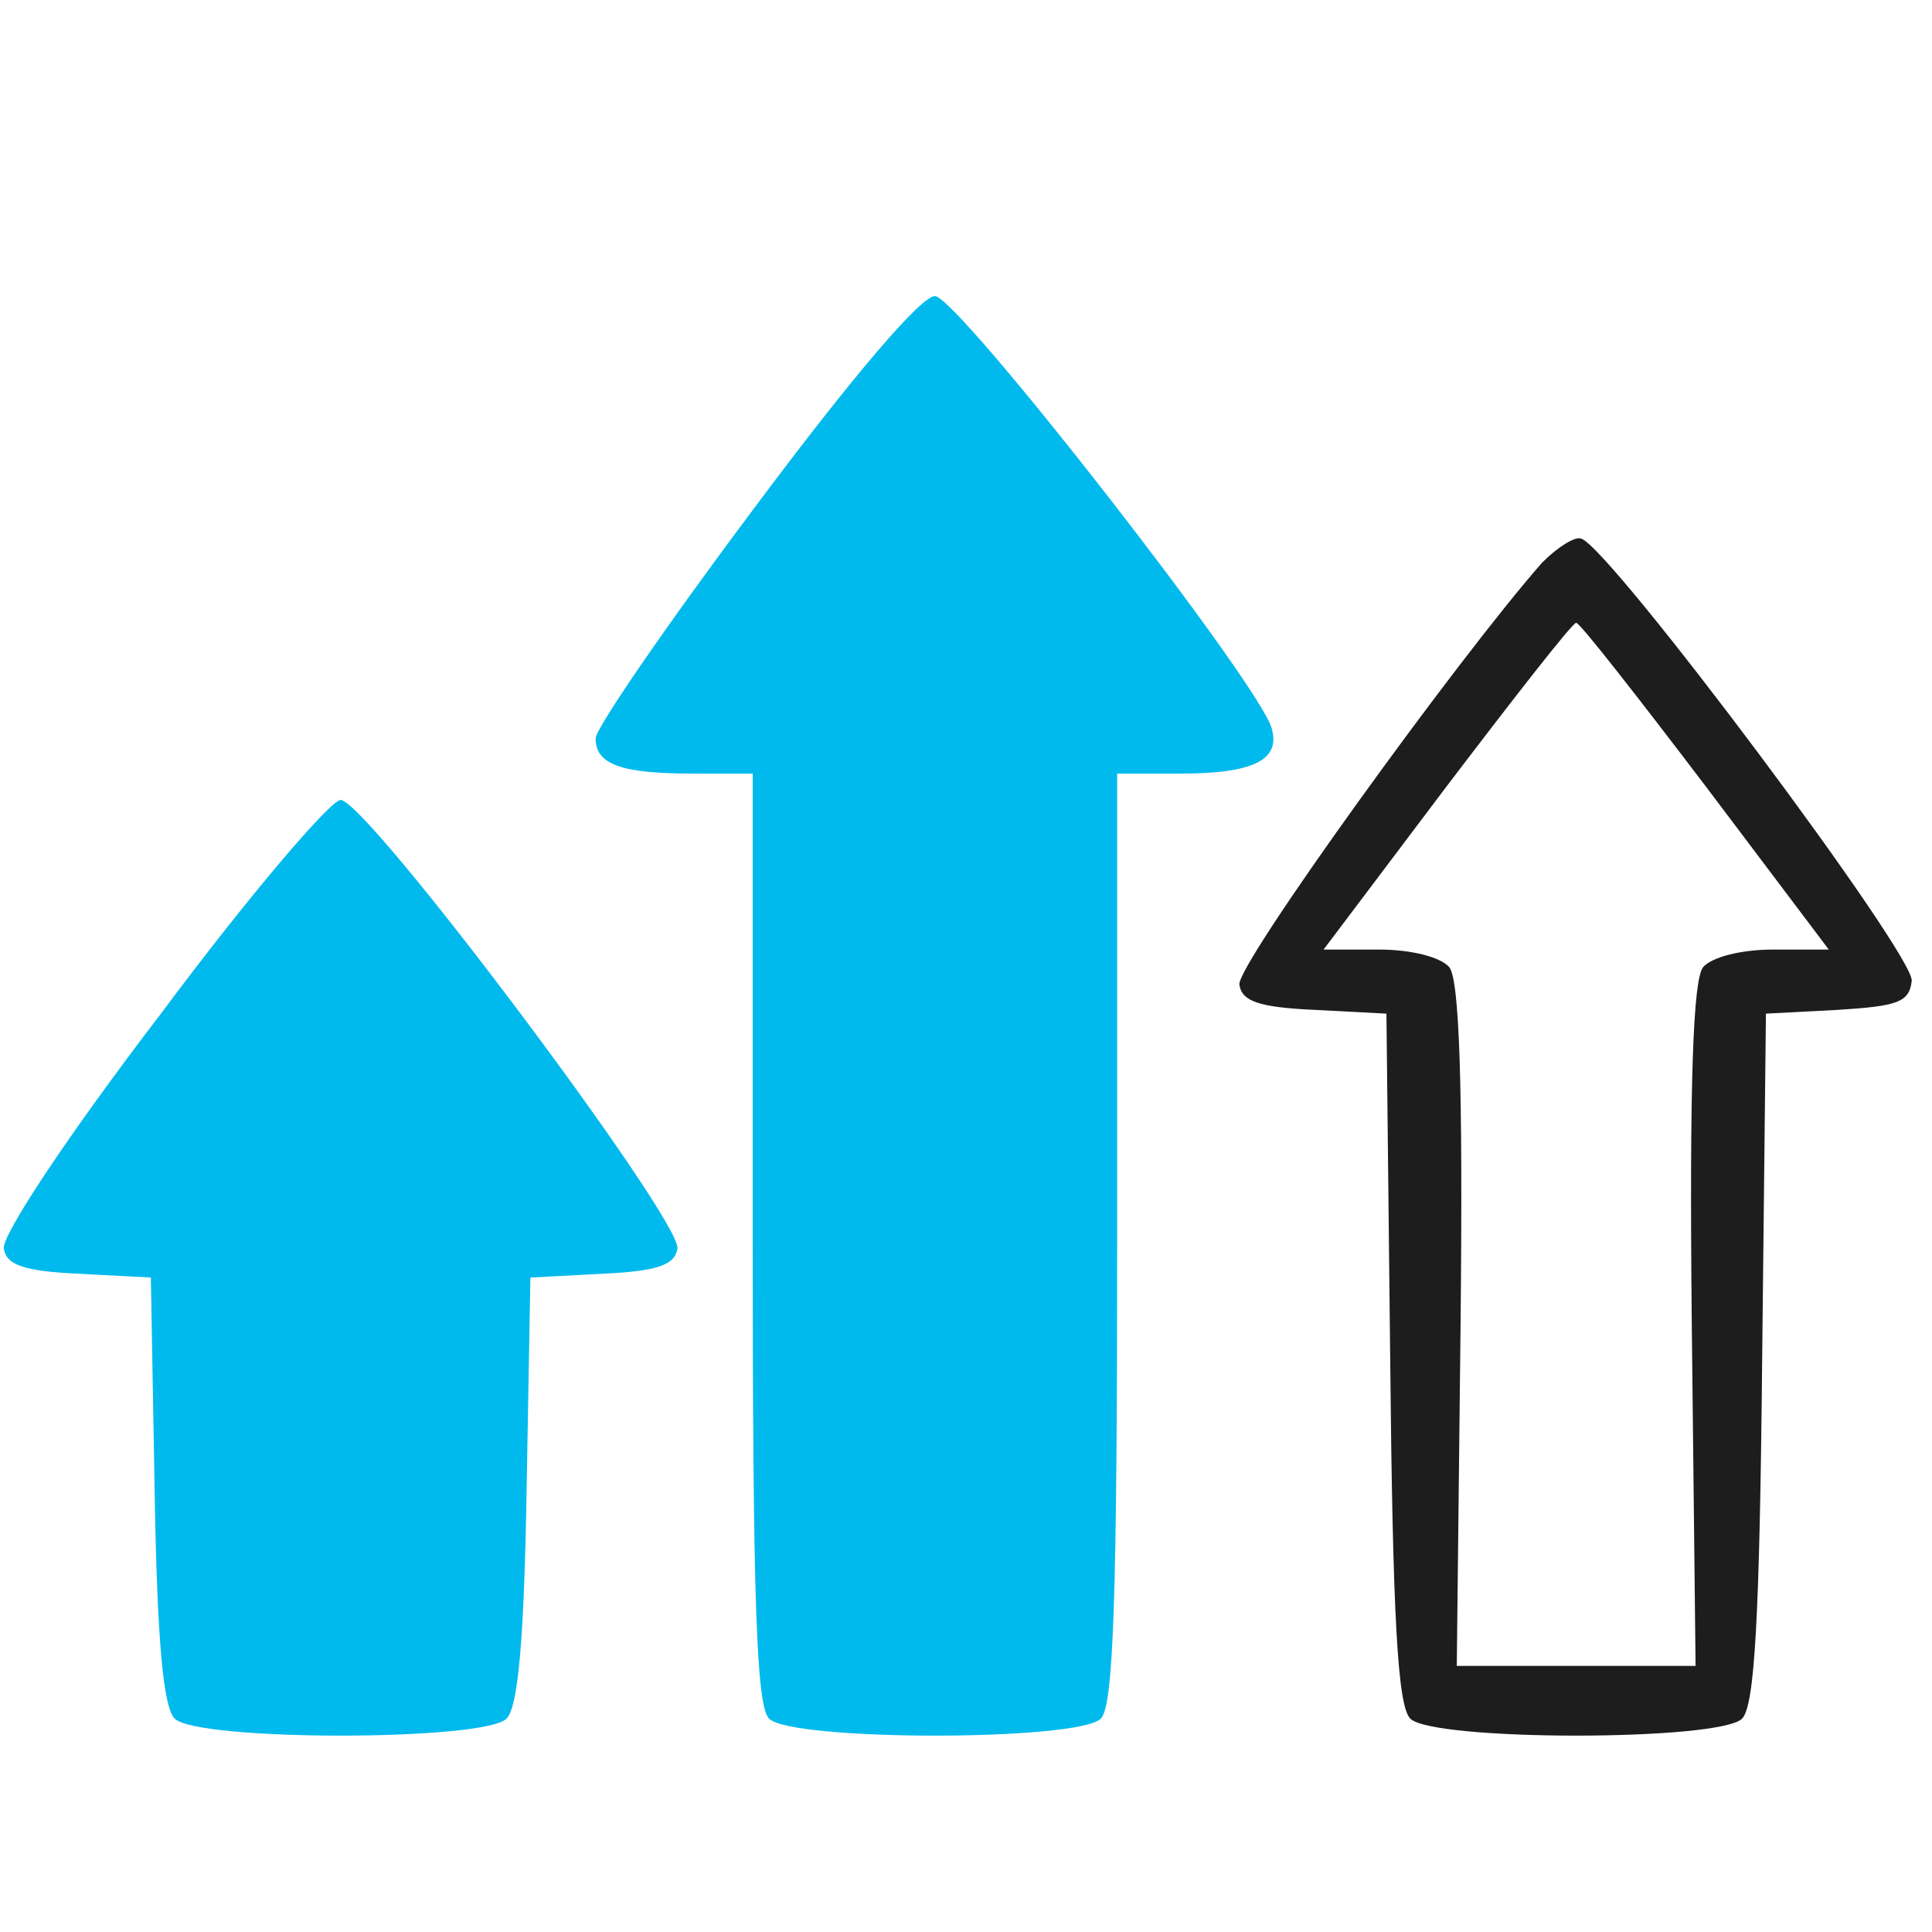
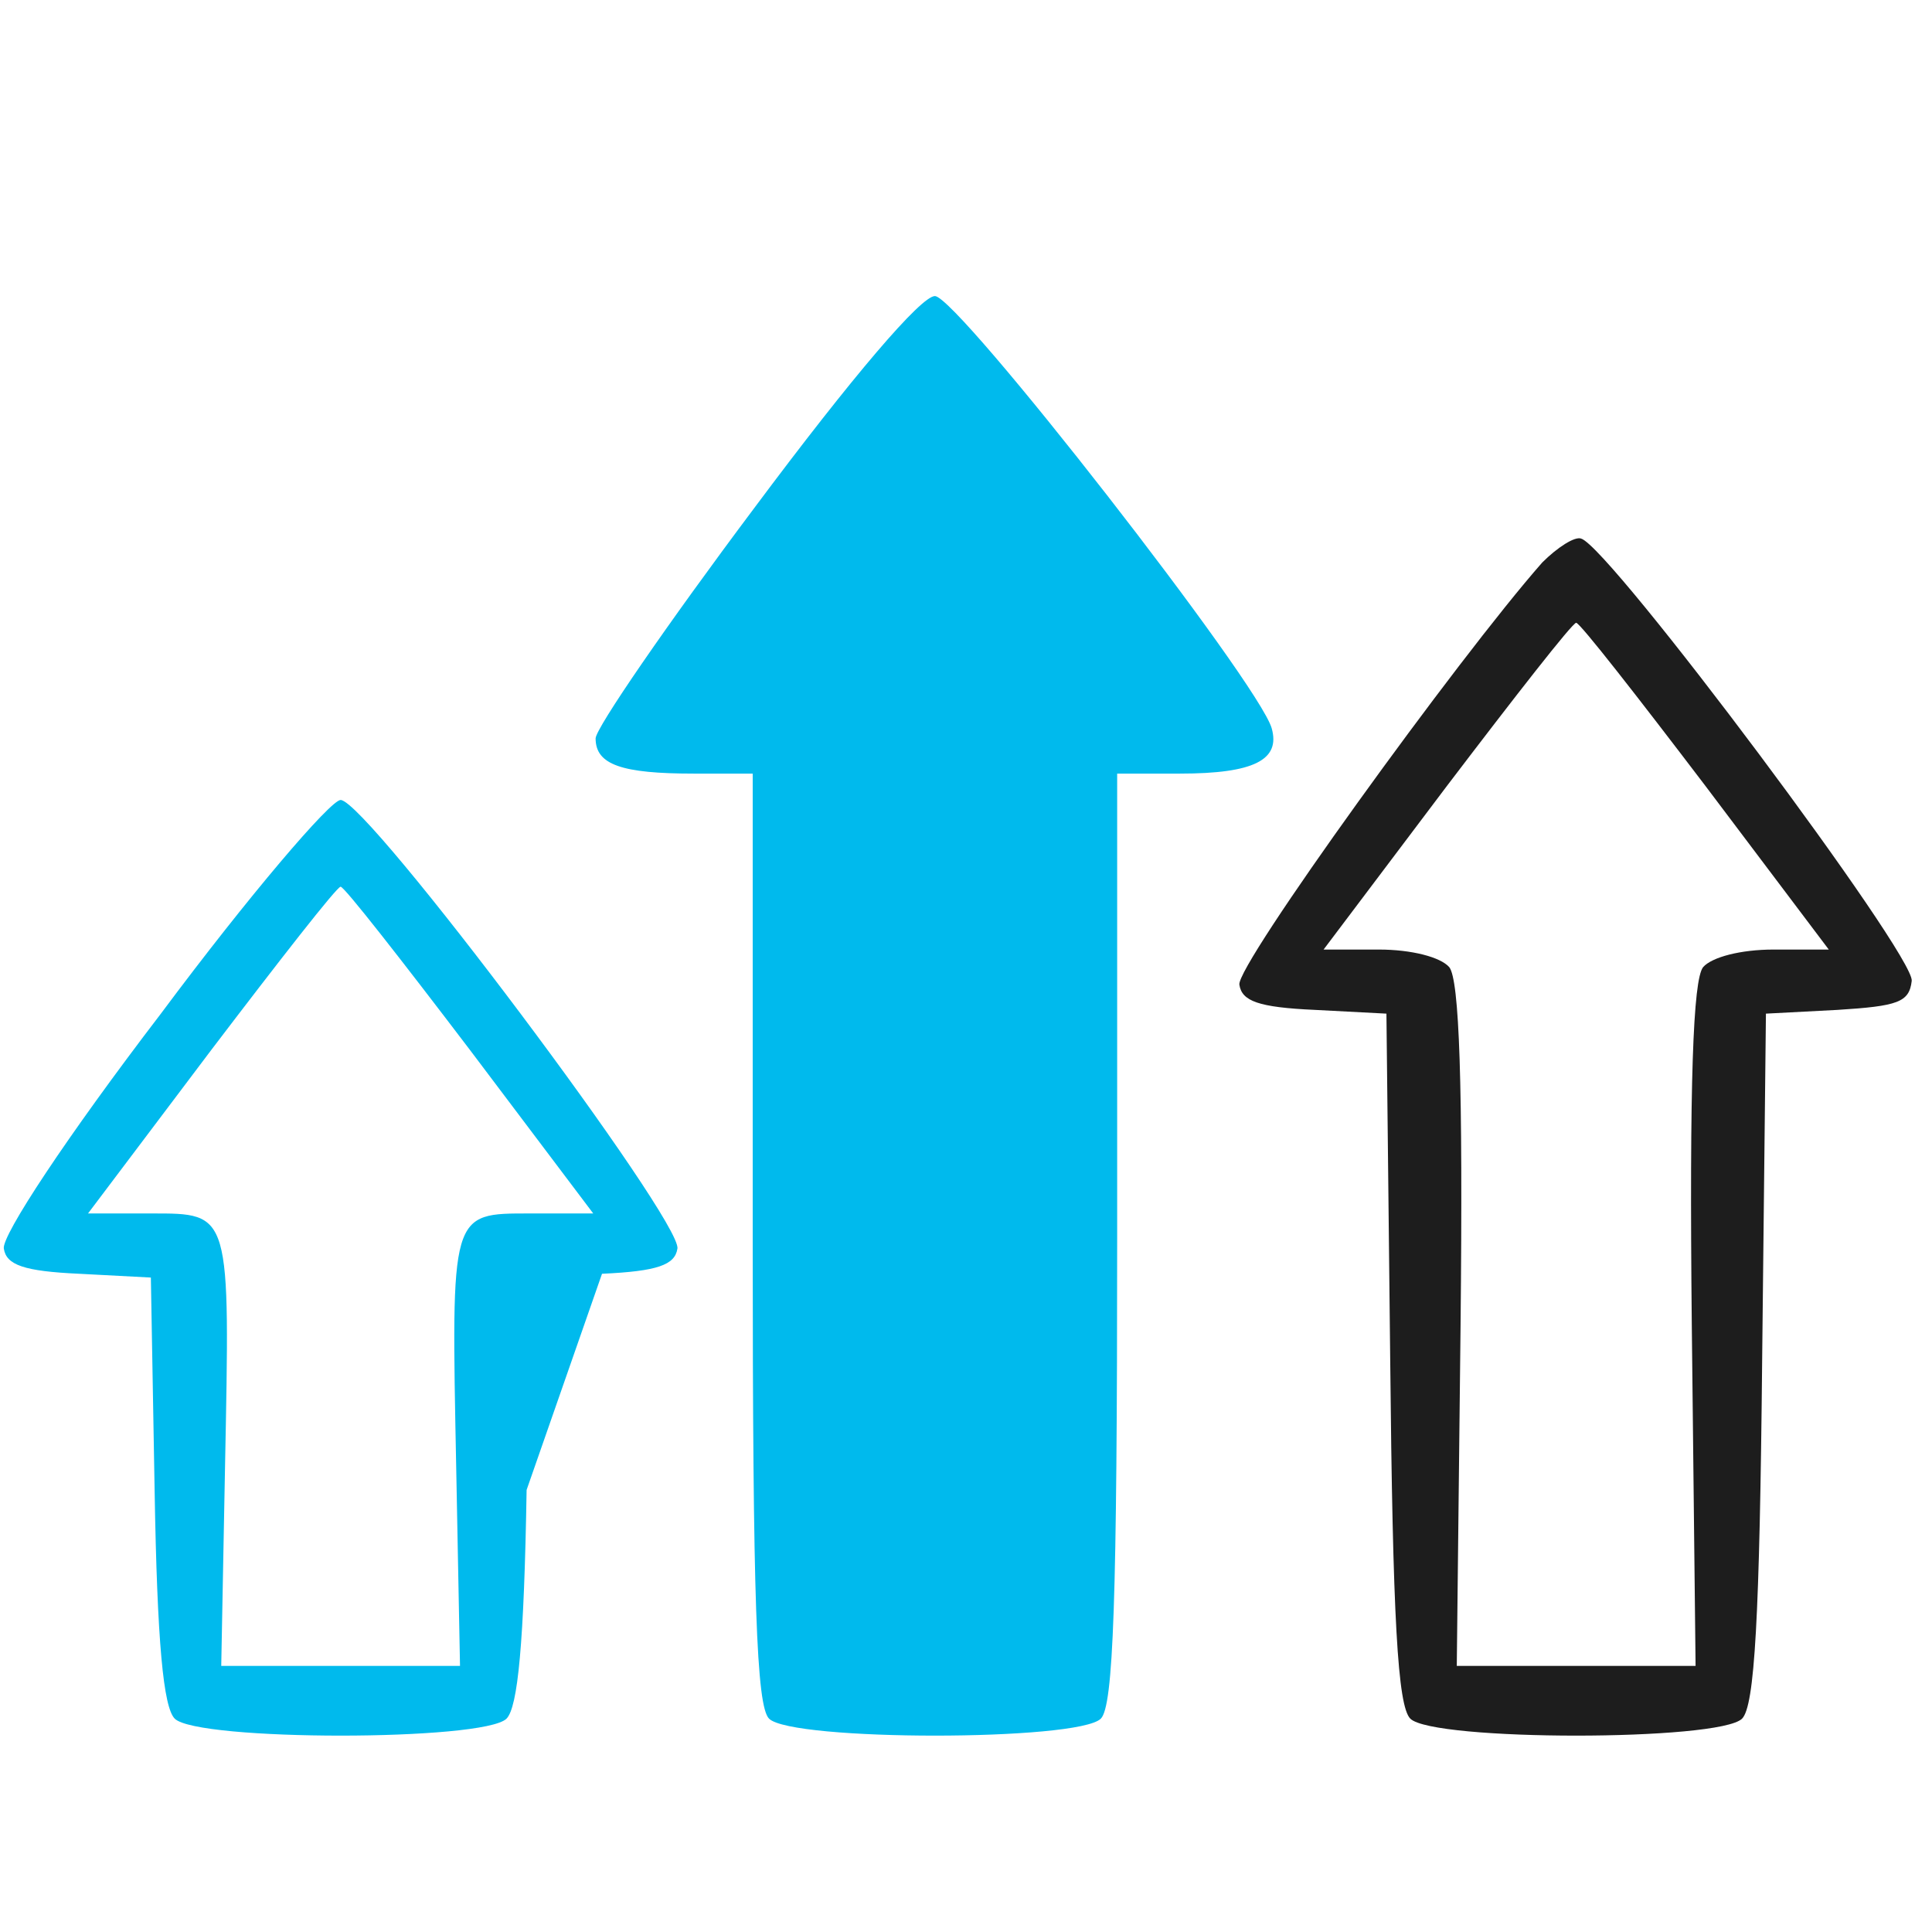
<svg xmlns="http://www.w3.org/2000/svg" width="70" height="70" viewBox="0 0 70 70" fill="none">
  <path d="M55.879 20.38C52.828 23.84 44.769 34.996 44.905 35.679C44.996 36.271 45.588 36.498 47.637 36.59L50.233 36.726L50.369 49.202C50.46 58.673 50.642 61.815 51.098 62.27C51.917 63.09 62.299 63.09 63.118 62.27C63.574 61.815 63.756 58.673 63.847 49.202L63.983 36.726L66.579 36.59C68.764 36.453 69.174 36.316 69.265 35.542C69.402 34.632 58.337 19.833 57.29 19.515C57.062 19.424 56.425 19.833 55.879 20.38ZM61.798 28.485L66.26 34.404H64.257C63.073 34.404 62.026 34.677 61.707 35.041C61.343 35.497 61.206 39.185 61.297 48.018L61.434 60.358H57.108H52.782L52.919 48.018C53.01 39.185 52.873 35.497 52.509 35.041C52.19 34.677 51.143 34.404 49.959 34.404H47.956L52.418 28.485C54.877 25.252 56.971 22.565 57.108 22.565C57.245 22.565 59.339 25.252 61.798 28.485Z" fill="#1D1D1D" />
-   <path d="M7 45.5V61.5H17L18 45.5H23.5L12.5 31L1.5 45.5H7Z" fill="#00BAED" />
  <path d="M28.5 26.5V61.5H38.5L39.5 26.5H45L34 12L23 26.5H28.5Z" fill="#00BAED" />
  <path d="M27.317 18.422C24.176 22.611 21.58 26.39 21.58 26.754C21.58 27.711 22.537 28.029 25.132 28.029H27.272V44.877C27.272 58.035 27.409 61.815 27.864 62.27C28.683 63.09 39.065 63.09 39.885 62.27C40.34 61.815 40.477 58.035 40.477 44.877V28.029H42.753C45.44 28.029 46.396 27.528 46.077 26.39C45.622 24.751 34.694 10.727 33.874 10.727C33.373 10.727 30.915 13.595 27.317 18.422ZM38.382 19.469L42.571 25.07L40.704 25.343C39.657 25.479 38.61 25.889 38.382 26.253C38.154 26.618 38.018 34.085 38.109 43.647L38.2 60.358H33.874H29.549L29.64 43.647C29.731 34.085 29.594 26.618 29.366 26.253C29.139 25.889 28.091 25.479 27.044 25.343L25.177 25.07L29.366 19.469C31.643 16.418 33.692 13.914 33.874 13.914C34.056 13.914 36.105 16.418 38.382 19.469Z" fill="#00BAED" />
-   <path d="M5.83 36.726C2.415 41.188 0.047 44.785 0.139 45.241C0.23 45.833 0.867 46.06 2.87 46.151L5.466 46.288L5.602 53.983C5.694 59.538 5.921 61.86 6.331 62.27C7.151 63.09 17.532 63.09 18.352 62.27C18.762 61.86 18.989 59.538 19.08 53.983L19.217 46.288L21.812 46.151C23.816 46.06 24.453 45.833 24.544 45.241C24.726 44.239 13.297 28.985 12.341 28.985C11.977 28.985 9.017 32.446 5.83 36.726ZM17.031 38.047L21.494 43.966H19.217C16.303 43.966 16.348 43.875 16.53 53.209L16.667 60.358H12.341H8.016L8.152 53.209C8.334 43.875 8.38 43.966 5.466 43.966H3.189L7.651 38.047C10.11 34.814 12.205 32.127 12.341 32.127C12.478 32.127 14.572 34.814 17.031 38.047Z" fill="#00BAED" />
+   <path d="M5.83 36.726C2.415 41.188 0.047 44.785 0.139 45.241C0.23 45.833 0.867 46.06 2.87 46.151L5.466 46.288L5.602 53.983C5.694 59.538 5.921 61.86 6.331 62.27C7.151 63.09 17.532 63.09 18.352 62.27C18.762 61.86 18.989 59.538 19.08 53.983L21.812 46.151C23.816 46.06 24.453 45.833 24.544 45.241C24.726 44.239 13.297 28.985 12.341 28.985C11.977 28.985 9.017 32.446 5.83 36.726ZM17.031 38.047L21.494 43.966H19.217C16.303 43.966 16.348 43.875 16.53 53.209L16.667 60.358H12.341H8.016L8.152 53.209C8.334 43.875 8.38 43.966 5.466 43.966H3.189L7.651 38.047C10.11 34.814 12.205 32.127 12.341 32.127C12.478 32.127 14.572 34.814 17.031 38.047Z" fill="#00BAED" />
</svg>